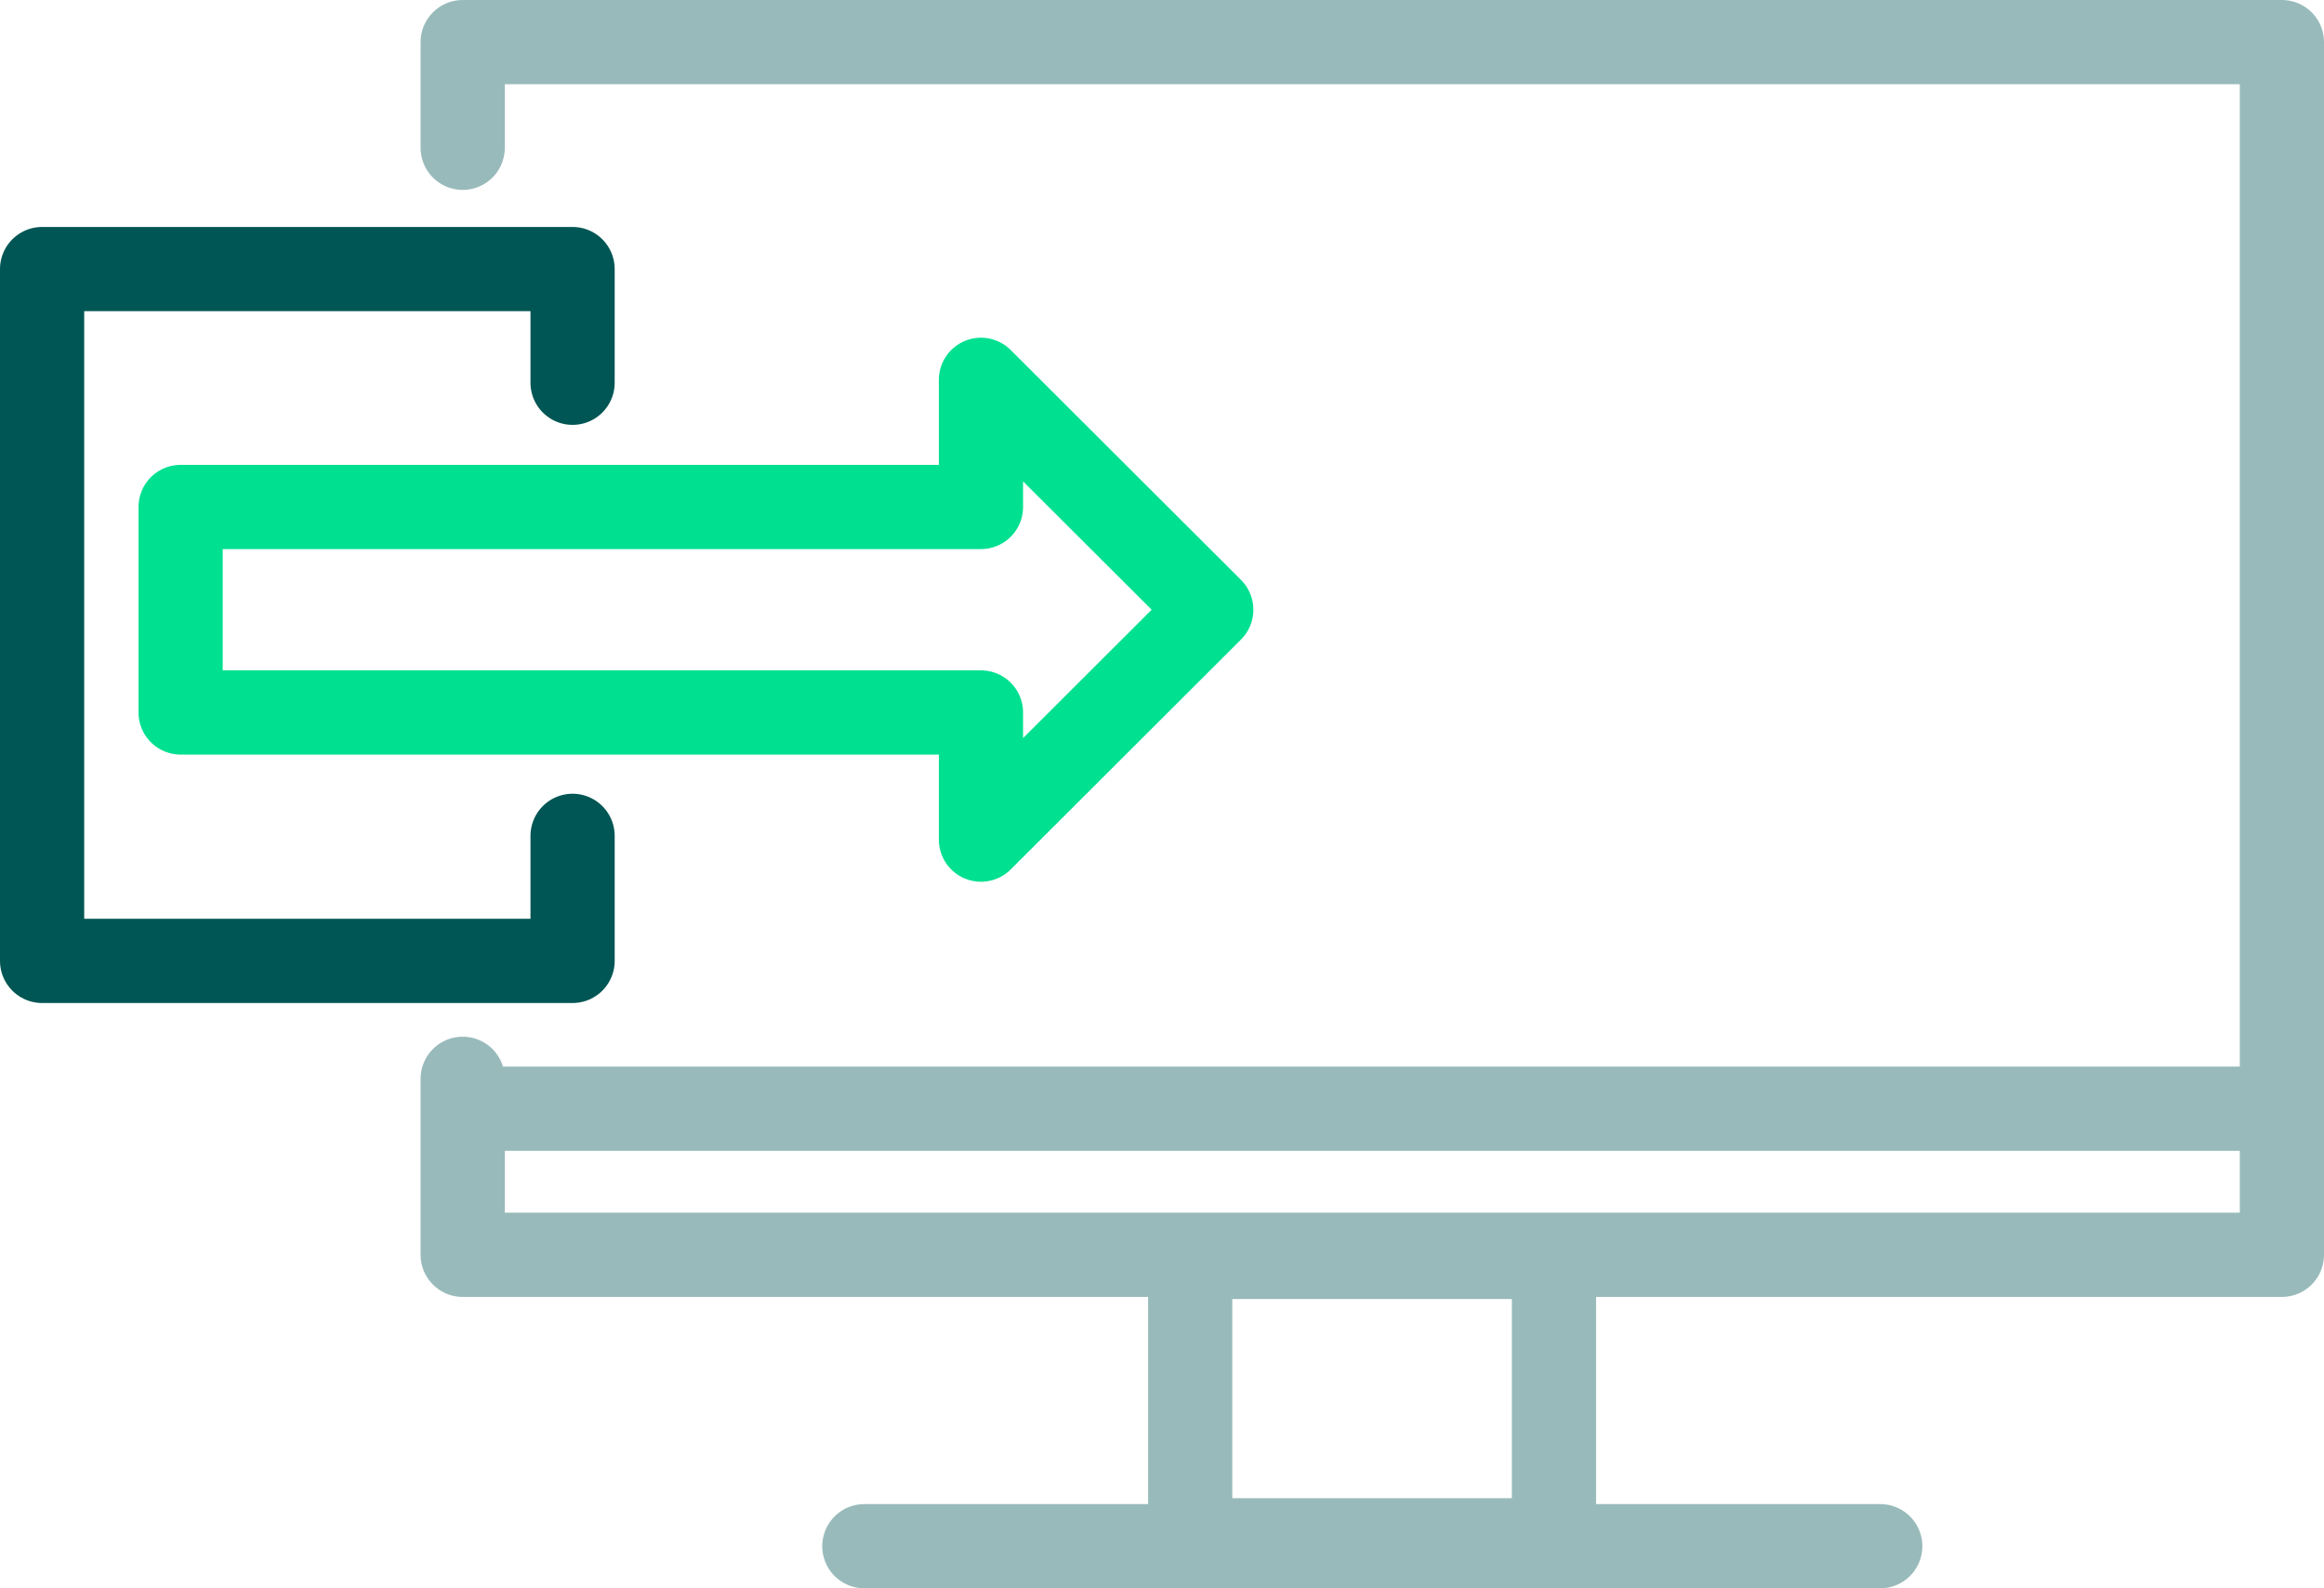
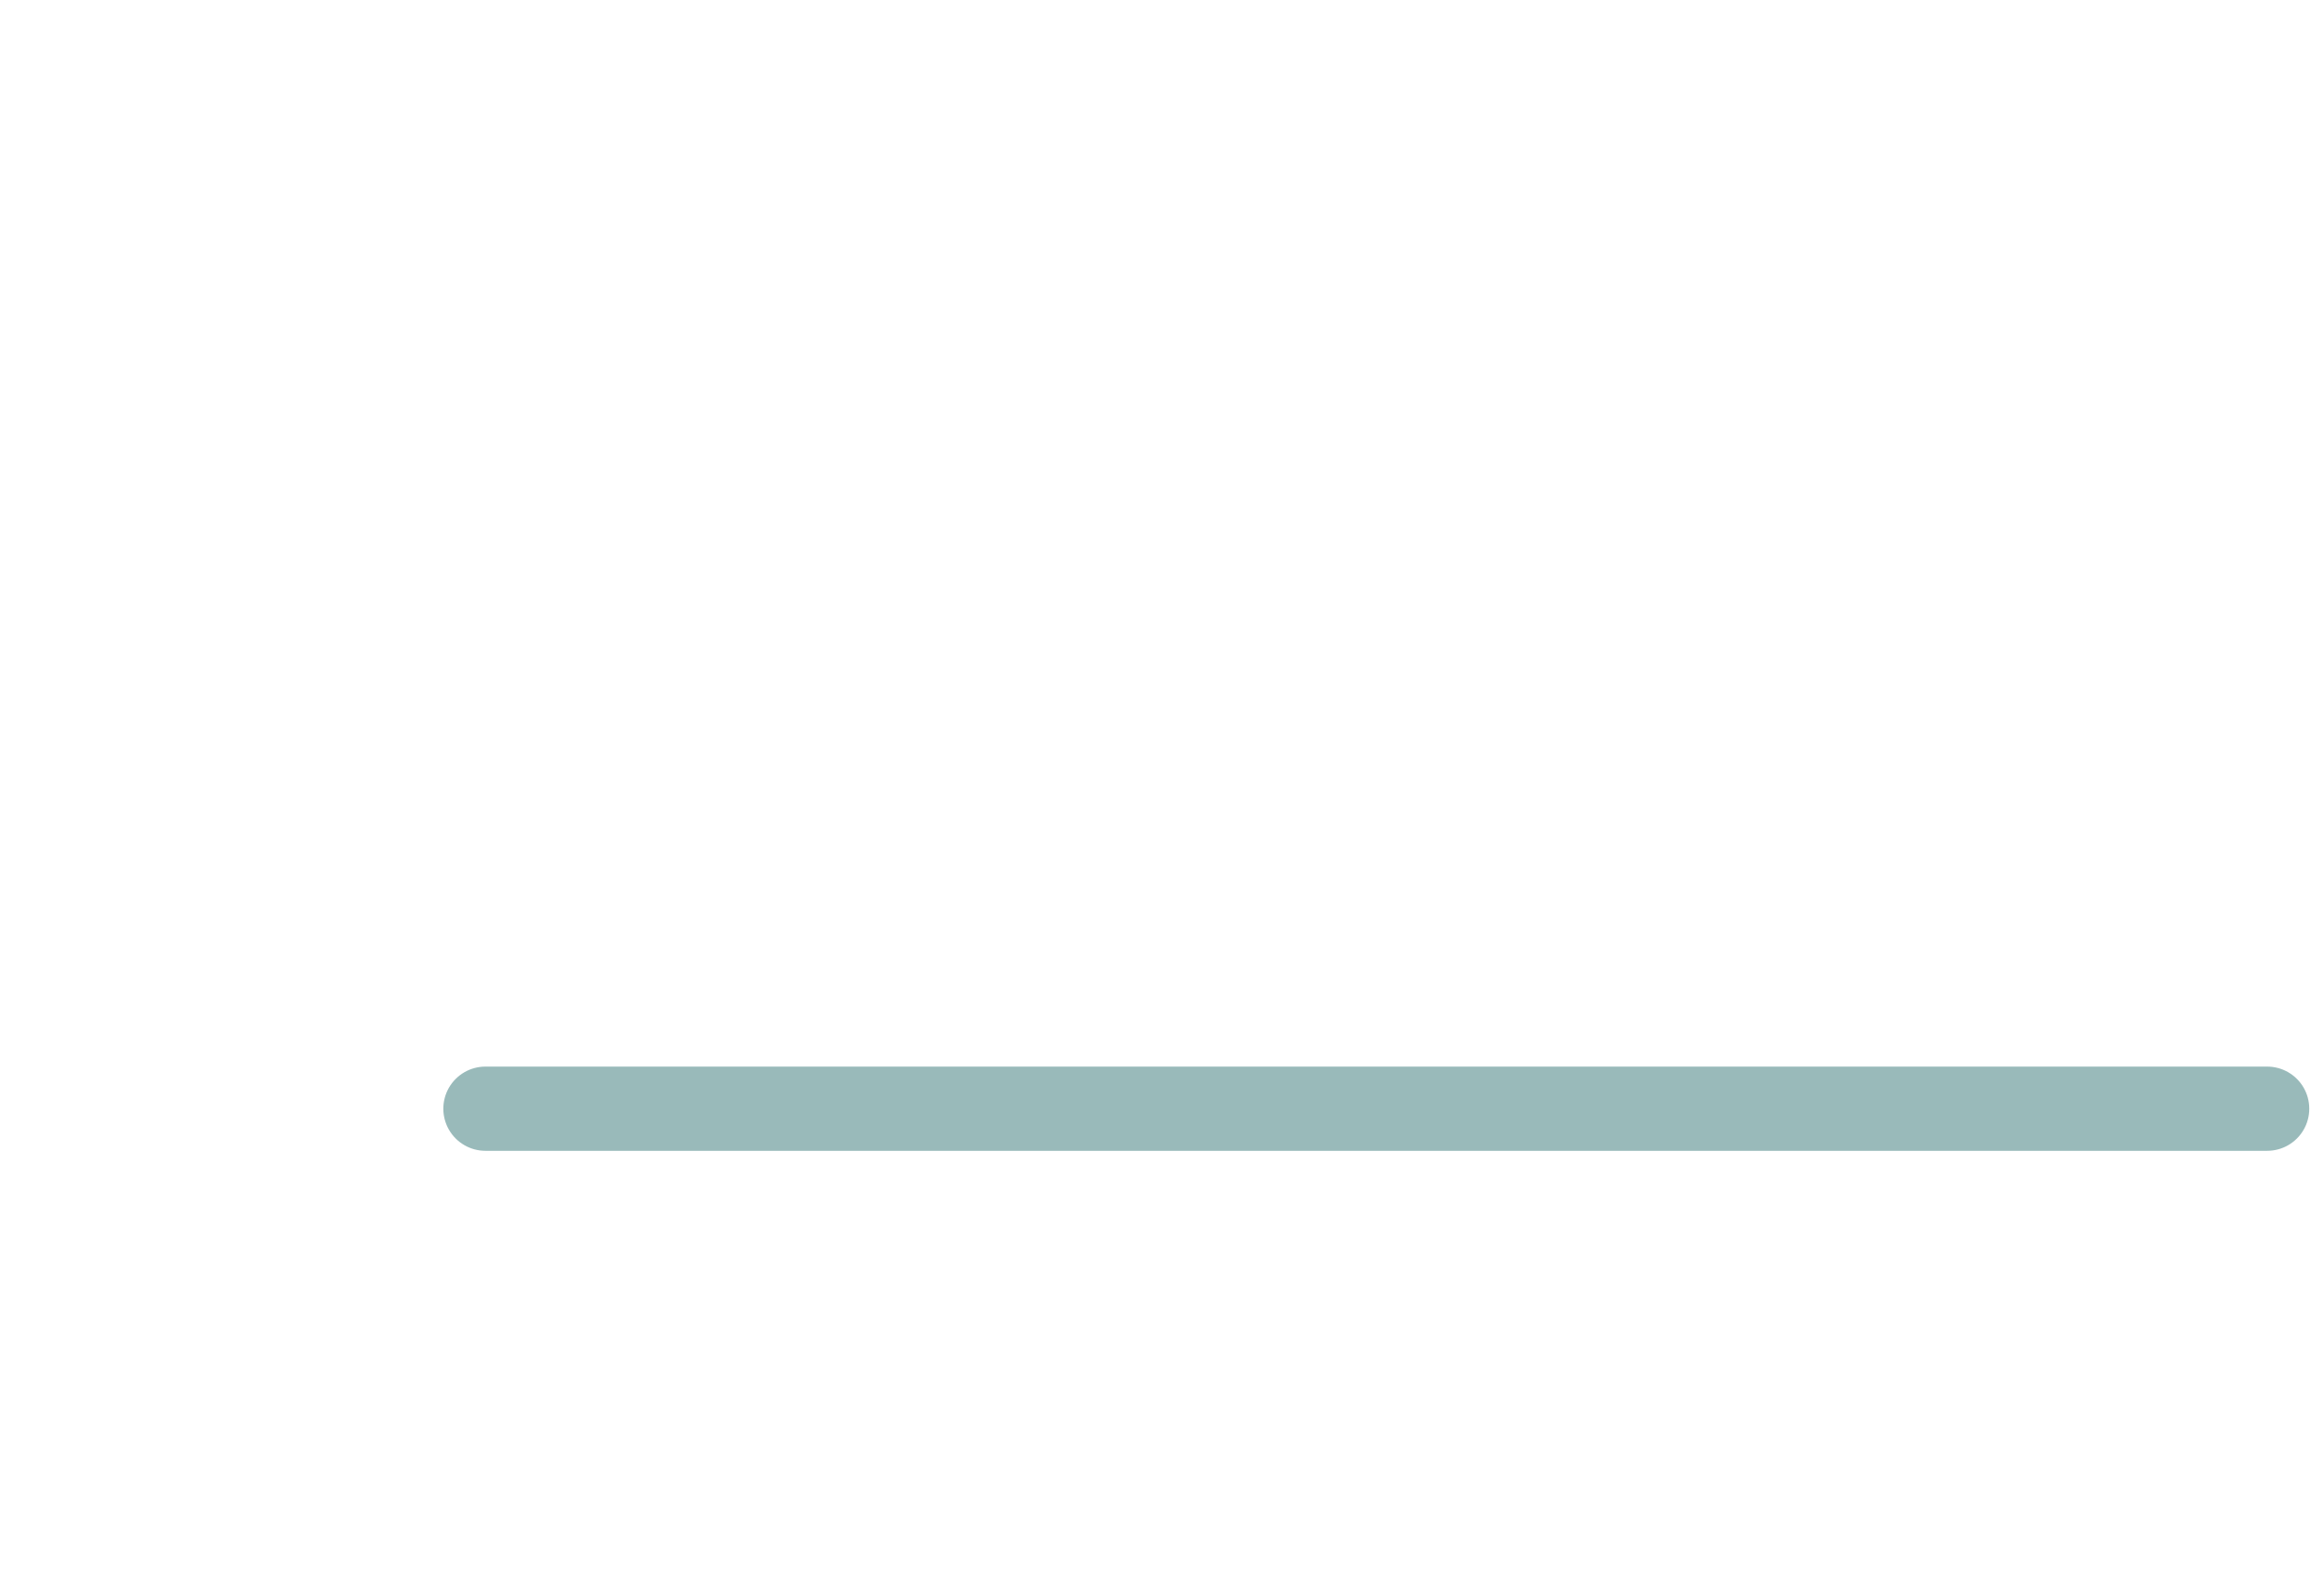
<svg xmlns="http://www.w3.org/2000/svg" id="icon" viewBox="0 0 55.2 37.72">
  <defs>
    <style>.cls-1{stroke:#005654;}.cls-1,.cls-2,.cls-3{fill:none;stroke-linecap:round;stroke-linejoin:round;stroke-width:2px;}.cls-2{stroke:#00e091;}.cls-3{stroke:#99baba;}</style>
  </defs>
-   <polyline class="cls-1" points="13.6 19.85 13.6 22.82 1 22.82 1 6.39 13.6 6.39 13.6 9.09" />
-   <polygon class="cls-2" points="28.77 14.48 23.3 9.02 23.3 12.04 4.29 12.04 4.29 16.92 23.3 16.92 23.3 19.94 28.77 14.48" />
-   <rect class="cls-3" x="28.27" y="29.85" width="8.64" height="6.73" />
-   <polyline class="cls-3" points="10.99 3.51 10.99 1 54.2 1 54.2 29.8 10.99 29.8 10.99 25.62" />
  <line class="cls-3" x1="11.53" y1="26.33" x2="53.85" y2="26.33" />
-   <line class="cls-3" x1="20.53" y1="36.72" x2="44.66" y2="36.72" />
</svg>